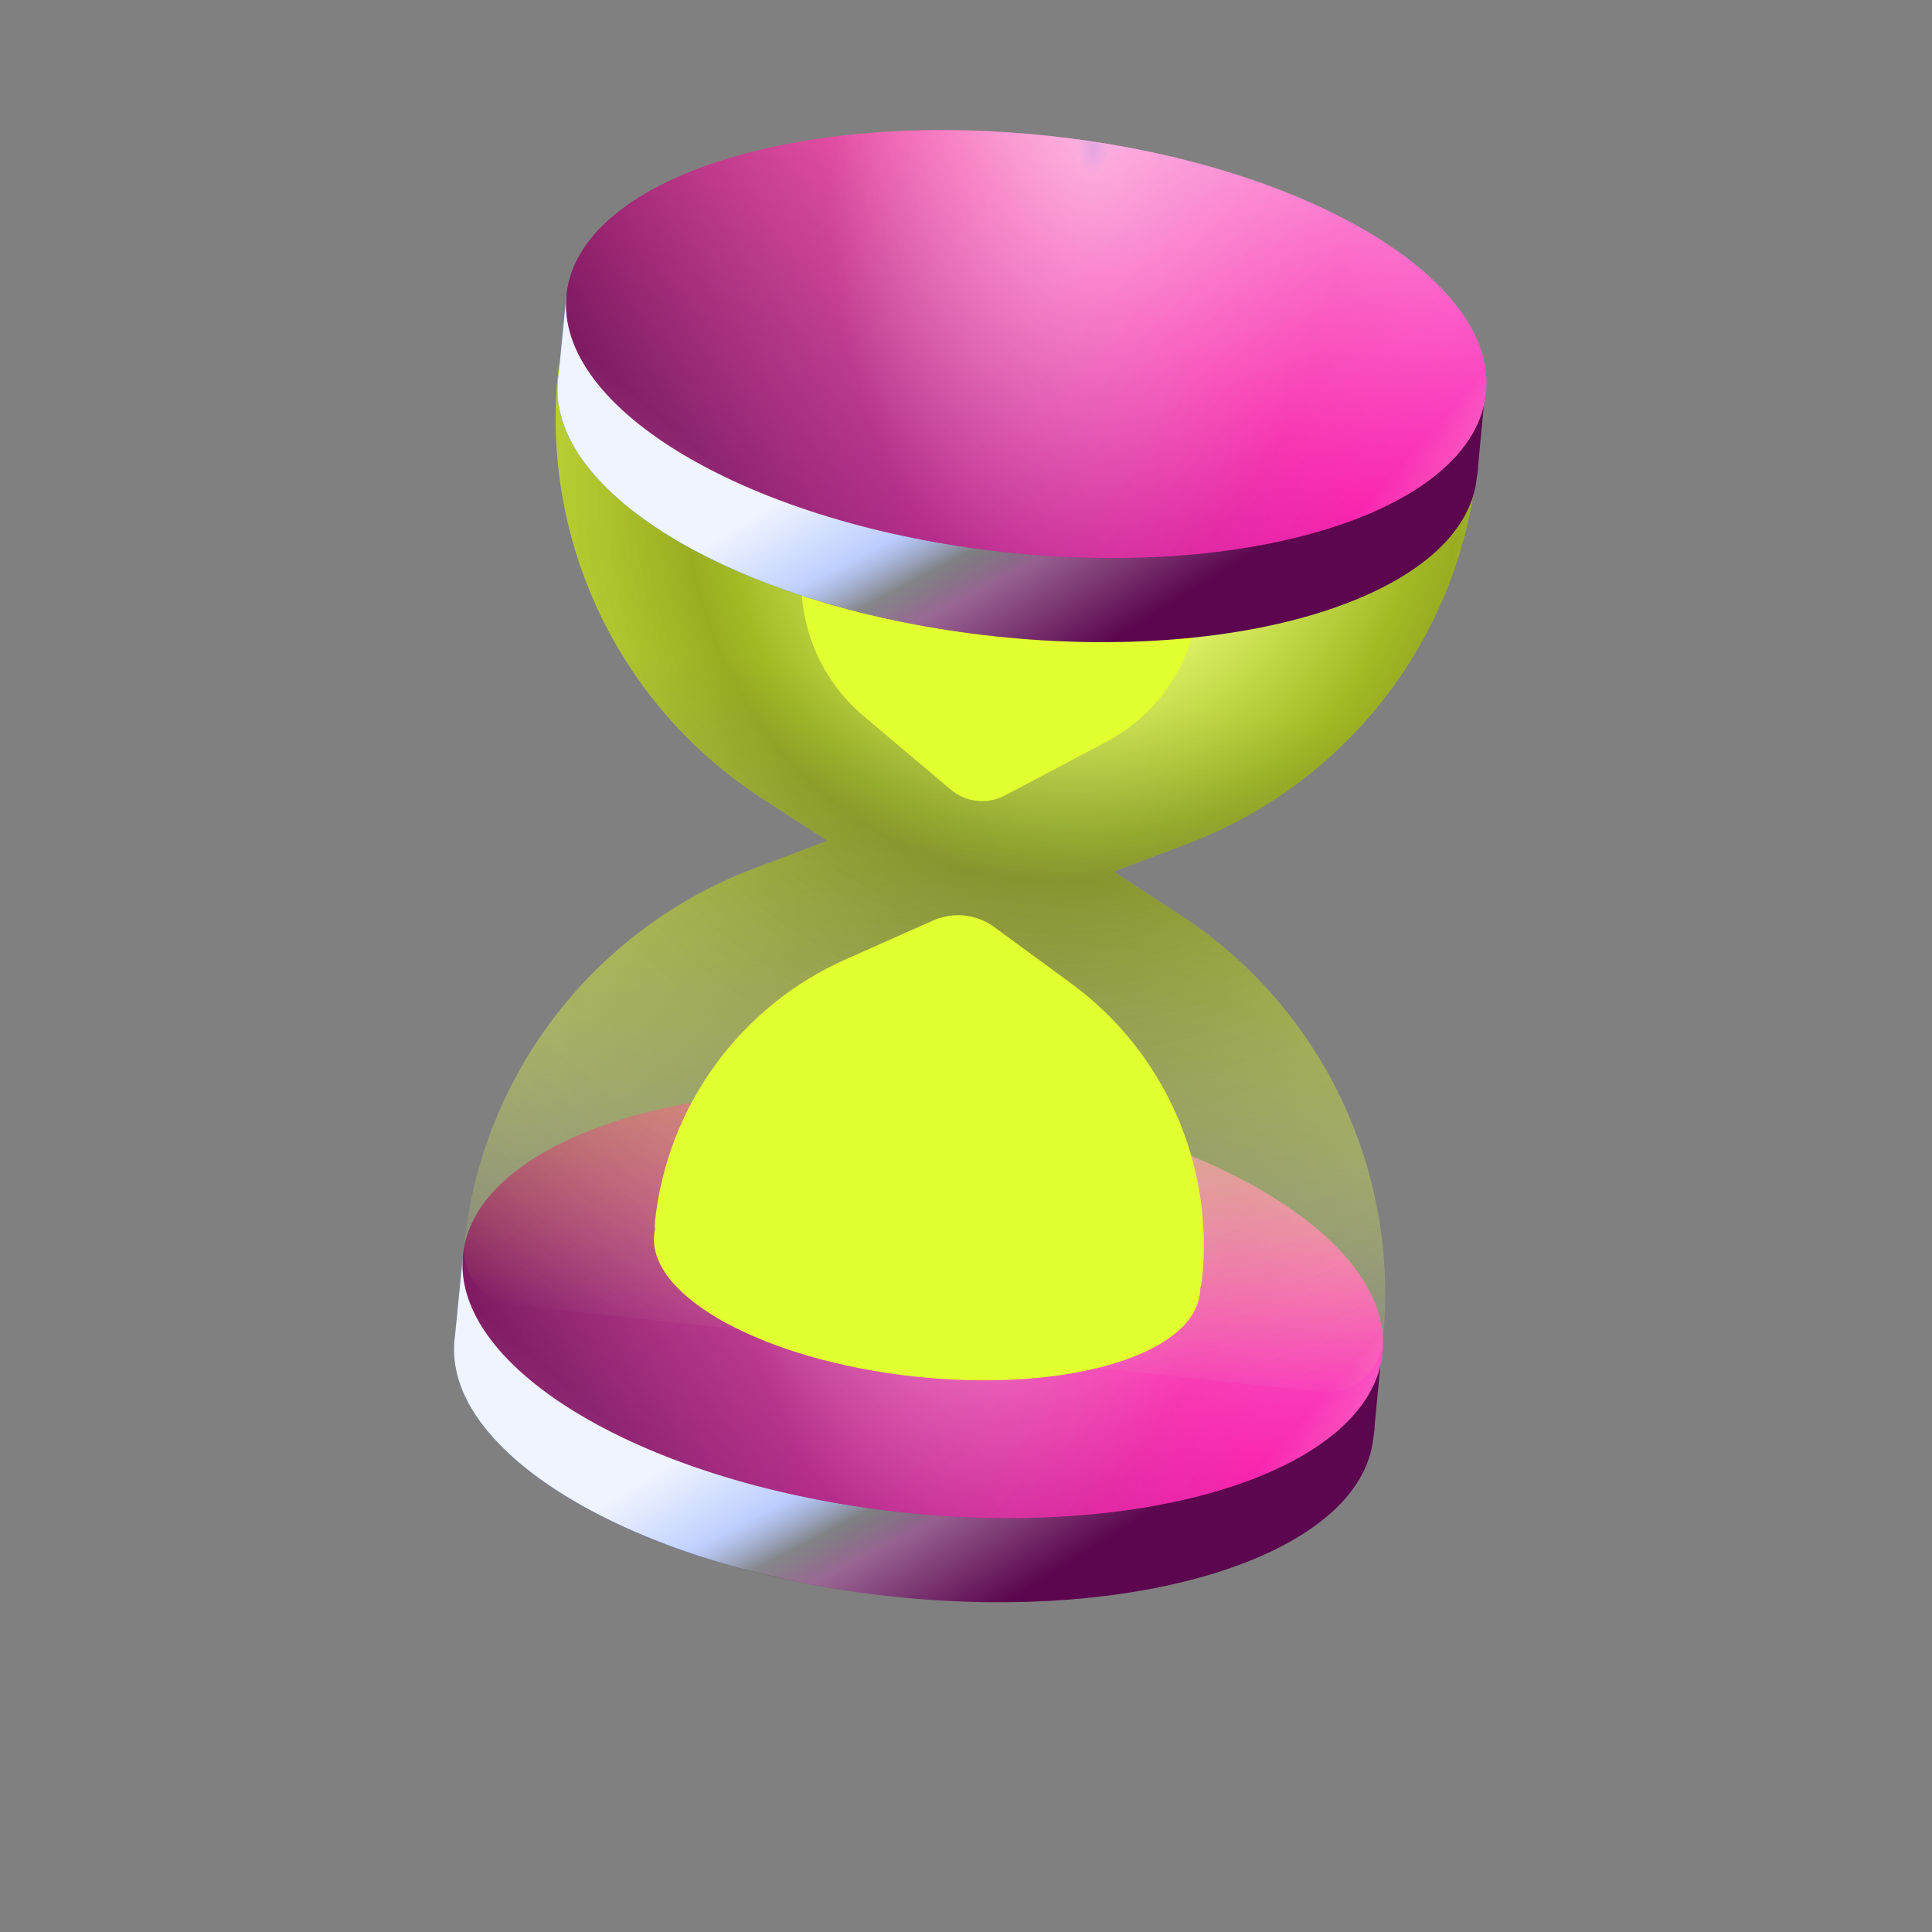
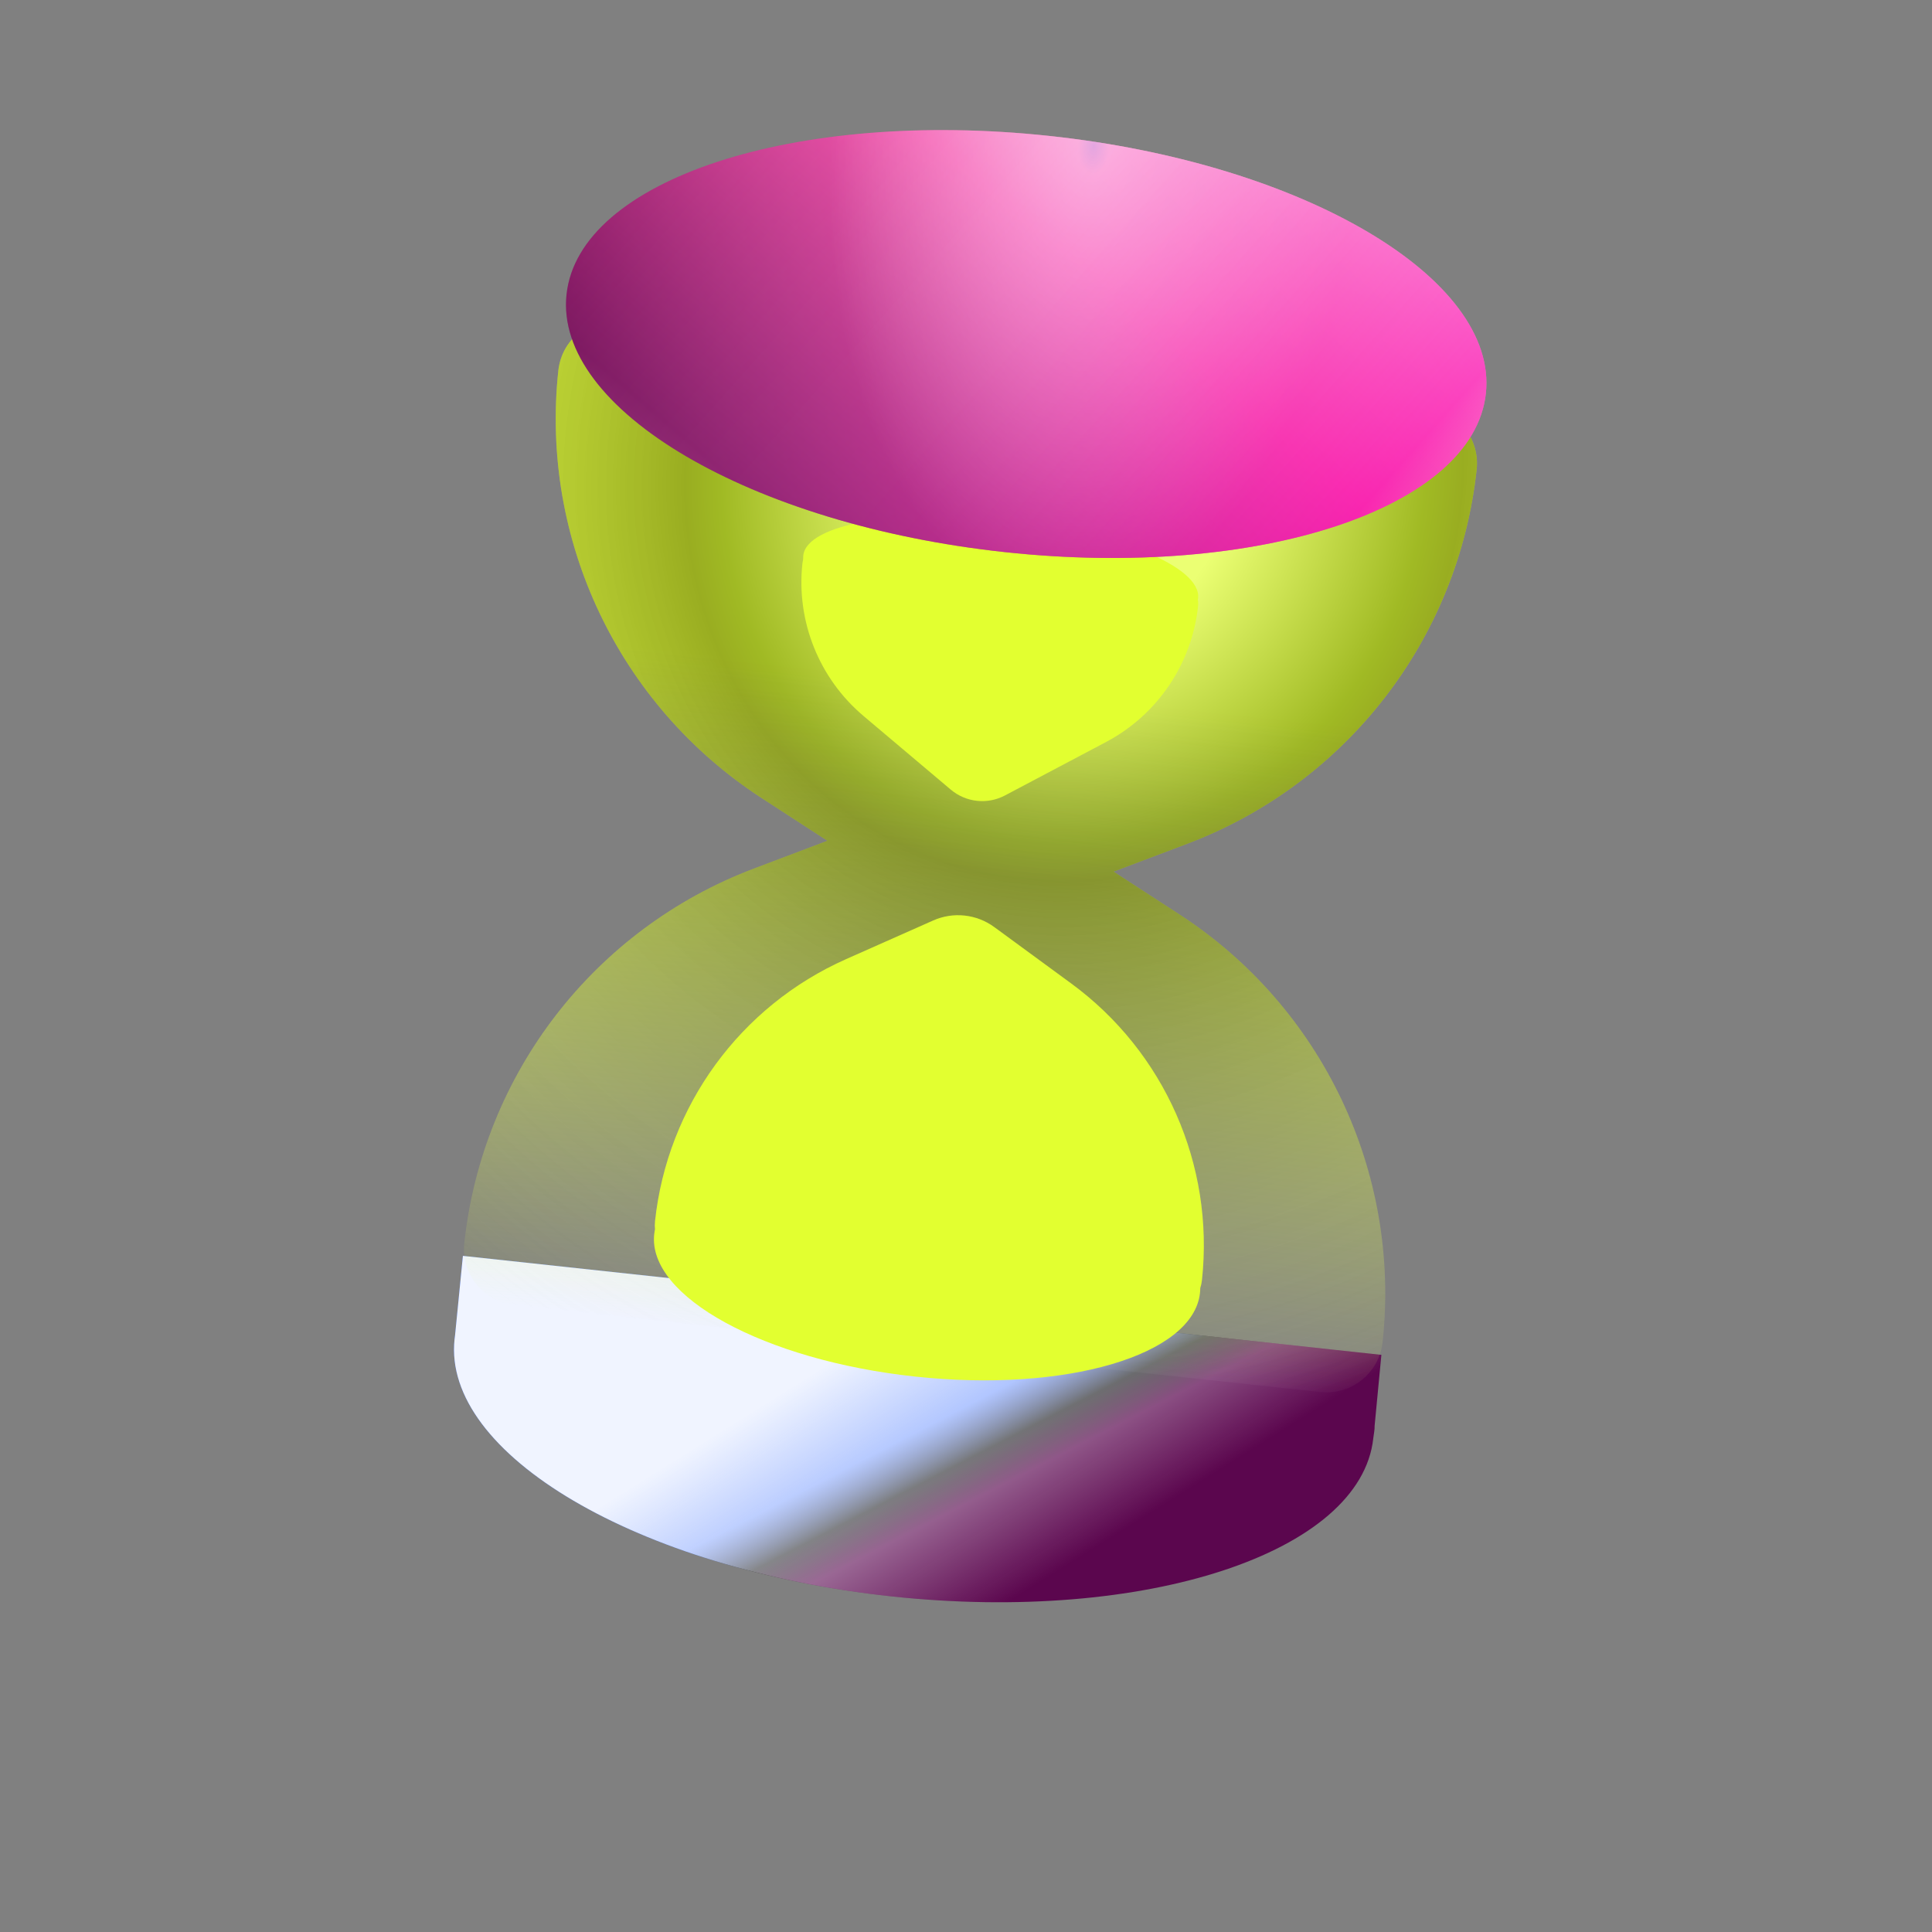
<svg xmlns="http://www.w3.org/2000/svg" width="291" height="291" viewBox="0 0 291 291" fill="none">
  <rect x="0" y="0" width="291" height="291" fill="#808080" stroke="none" />
  <path fill-rule="evenodd" clip-rule="evenodd" d="M208.065 204.07L69.723 189.161L68.54 201.131C68.511 201.321 68.487 201.514 68.465 201.712C66.603 218.988 96.072 236.331 134.285 240.449C172.498 244.568 204.985 233.901 206.847 216.626C206.917 215.968 207.072 215.36 207.046 214.771L208.065 204.07Z" fill="url(#paint0_linear_826_7672)" />
  <path fill-rule="evenodd" clip-rule="evenodd" d="M208.065 204.07L69.723 189.161L68.54 201.131C68.511 201.321 68.487 201.514 68.465 201.712C66.603 218.988 96.072 236.331 134.285 240.449C172.498 244.568 204.985 233.901 206.847 216.626C206.917 215.968 207.072 215.36 207.046 214.771L208.065 204.07Z" fill="url(#paint1_linear_826_7672)" />
-   <path d="M142.52 165.089C180.796 169.214 210.085 186.565 208.22 203.874C206.354 221.183 174.041 231.895 135.765 227.77C97.49 223.645 67.879 206.259 69.745 188.95C71.61 171.642 104.245 160.964 142.52 165.089Z" fill="url(#paint2_linear_826_7672)" />
-   <path d="M142.52 165.089C180.796 169.214 210.085 186.565 208.22 203.874C206.354 221.183 174.041 231.895 135.765 227.77C97.49 223.645 67.879 206.259 69.745 188.95C71.61 171.642 104.245 160.964 142.52 165.089Z" fill="url(#paint3_radial_826_7672)" />
-   <path d="M142.52 165.089C180.796 169.214 210.085 186.565 208.22 203.874C206.354 221.183 174.041 231.895 135.765 227.77C97.49 223.645 67.879 206.259 69.745 188.95C71.61 171.642 104.245 160.964 142.52 165.089Z" fill="url(#paint4_linear_826_7672)" />
  <path fill-rule="evenodd" clip-rule="evenodd" d="M114.695 120.19C93.177 106.211 81.347 81.32 84.097 55.808C84.6 51.135 88.797 47.755 93.469 48.259L214.868 61.342C219.541 61.845 222.921 66.042 222.417 70.714C219.668 96.227 202.806 118.026 178.804 127.099L167.728 131.286L177.657 137.736C199.175 151.715 211.004 176.606 208.255 202.118C207.751 206.791 203.555 210.171 198.882 209.667L77.484 196.584C72.811 196.081 69.431 191.884 69.935 187.212C72.684 161.699 89.545 139.9 113.548 130.827L124.623 126.64L114.695 120.19Z" fill="url(#paint5_linear_826_7672)" />
  <path fill-rule="evenodd" clip-rule="evenodd" d="M114.695 120.19C93.177 106.211 81.347 81.32 84.097 55.808C84.6 51.135 88.797 47.755 93.469 48.259L214.868 61.342C219.541 61.845 222.921 66.042 222.417 70.714C219.668 96.227 202.806 118.026 178.804 127.099L167.728 131.286L177.657 137.736C199.175 151.715 211.004 176.606 208.255 202.118C207.751 206.791 203.555 210.171 198.882 209.667L77.484 196.584C72.811 196.081 69.431 191.884 69.935 187.212C72.684 161.699 89.545 139.9 113.548 130.827L124.623 126.64L114.695 120.19Z" fill="url(#paint6_radial_826_7672)" fill-opacity="0.32" />
  <path d="M120.859 84.881C119.921 93.586 123.369 102.188 130.059 107.835L143.205 118.932C145.492 120.863 148.723 121.211 151.369 119.812L166.577 111.771C174.317 107.679 179.518 100.008 180.456 91.304C180.651 89.495 179.343 87.871 177.535 87.677L124.486 81.96C122.678 81.765 121.054 83.073 120.859 84.881Z" fill="#E2FF30" />
  <ellipse cx="150.724" cy="86.883" rx="8.634" ry="29.906" transform="rotate(96.151 150.724 86.883)" fill="#E2FF30" />
-   <path fill-rule="evenodd" clip-rule="evenodd" d="M223.65 59.461L85.309 44.551L84.126 56.521C84.097 56.711 84.073 56.904 84.051 57.102C82.189 74.378 111.658 91.721 149.871 95.839C188.084 99.958 220.571 89.291 222.432 72.016C222.503 71.358 222.658 70.75 222.632 70.161L223.65 59.461Z" fill="url(#paint7_linear_826_7672)" />
-   <path fill-rule="evenodd" clip-rule="evenodd" d="M223.65 59.461L85.309 44.551L84.126 56.521C84.097 56.711 84.073 56.904 84.051 57.102C82.189 74.378 111.658 91.721 149.871 95.839C188.084 99.958 220.571 89.291 222.432 72.016C222.503 71.358 222.658 70.75 222.632 70.161L223.65 59.461Z" fill="url(#paint8_linear_826_7672)" />
  <path d="M158.106 20.479C196.382 24.604 225.671 41.955 223.806 59.264C221.94 76.573 189.626 87.285 151.351 83.16C113.076 79.035 83.465 61.649 85.331 44.34C87.196 27.032 119.831 16.354 158.106 20.479Z" fill="url(#paint9_linear_826_7672)" />
  <path d="M158.106 20.479C196.382 24.604 225.671 41.955 223.806 59.264C221.94 76.573 189.626 87.285 151.351 83.16C113.076 79.035 83.465 61.649 85.331 44.34C87.196 27.032 119.831 16.354 158.106 20.479Z" fill="url(#paint10_radial_826_7672)" />
  <path d="M158.106 20.479C196.382 24.604 225.671 41.955 223.806 59.264C221.94 76.573 189.626 87.285 151.351 83.16C113.076 79.035 83.465 61.649 85.331 44.34C87.196 27.032 119.831 16.354 158.106 20.479Z" fill="url(#paint11_linear_826_7672)" />
  <path fill-rule="evenodd" clip-rule="evenodd" d="M161.331 148.117C175.401 158.426 182.913 175.45 181.044 192.792C180.999 193.217 180.91 193.626 180.784 194.017C180.783 194.262 180.769 194.506 180.743 194.75C179.73 204.15 160.506 209.786 137.806 207.34C115.105 204.893 97.524 195.29 98.537 185.891C98.564 185.646 98.602 185.403 98.653 185.163C98.614 184.755 98.615 184.337 98.661 183.914C100.53 166.571 111.496 151.539 127.44 144.464L140.56 138.642C143.581 137.302 147.087 137.68 149.753 139.633L161.331 148.117Z" fill="#E2FF30" />
  <defs>
    <linearGradient id="paint0_linear_826_7672" x1="184.872" y1="206.082" x2="178.865" y2="194.499" gradientUnits="userSpaceOnUse">
      <stop stop-color="#5B064E" />
      <stop offset="0.446" />
      <stop offset="1" stop-color="#3E71FF" />
    </linearGradient>
    <linearGradient id="paint1_linear_826_7672" x1="138.96" y1="196.623" x2="162.639" y2="234.544" gradientUnits="userSpaceOnUse">
      <stop stop-color="#F0F4FF" />
      <stop offset="1" stop-color="white" stop-opacity="0" />
    </linearGradient>
    <linearGradient id="paint2_linear_826_7672" x1="43.14" y1="348.885" x2="218.74" y2="145.047" gradientUnits="userSpaceOnUse">
      <stop stop-color="white" />
      <stop offset="0.497" stop-color="#6B004D" />
      <stop offset="0.716" stop-color="#F143A1" />
      <stop offset="0.958" stop-color="white" />
    </linearGradient>
    <radialGradient id="paint3_radial_826_7672" cx="0" cy="0" r="1" gradientUnits="userSpaceOnUse" gradientTransform="translate(149.163 166.598) rotate(94.44) scale(69.088 39.703)">
      <stop stop-color="#C4E6FF" stop-opacity="0.59" />
      <stop offset="0.061" stop-color="white" stop-opacity="0.554" />
      <stop offset="1" stop-color="white" stop-opacity="0" />
    </radialGradient>
    <linearGradient id="paint4_linear_826_7672" x1="91.45" y1="125.105" x2="227.354" y2="246.307" gradientUnits="userSpaceOnUse">
      <stop stop-color="white" stop-opacity="0" />
      <stop offset="0.753" stop-color="#FF10BC" stop-opacity="0.56" />
      <stop offset="1" stop-color="white" stop-opacity="0" />
    </linearGradient>
    <linearGradient id="paint5_linear_826_7672" x1="154.168" y1="54.8" x2="138.183" y2="203.126" gradientUnits="userSpaceOnUse">
      <stop stop-color="#E2FF30" />
      <stop offset="0.326" stop-color="#E2FF30" />
      <stop offset="1" stop-color="#E2FF30" stop-opacity="0" />
    </linearGradient>
    <radialGradient id="paint6_radial_826_7672" cx="0" cy="0" r="1" gradientUnits="userSpaceOnUse" gradientTransform="translate(161.375 70.924) rotate(102.851) scale(154.88 144.433)">
      <stop offset="0.165" stop-color="white" />
      <stop offset="0.363" stop-color="#172809" />
      <stop offset="0.401" />
      <stop offset="1" stop-color="white" stop-opacity="0" />
    </radialGradient>
    <linearGradient id="paint7_linear_826_7672" x1="200.458" y1="61.472" x2="194.451" y2="49.889" gradientUnits="userSpaceOnUse">
      <stop stop-color="#5B064E" />
      <stop offset="0.446" />
      <stop offset="1" stop-color="#3E71FF" />
    </linearGradient>
    <linearGradient id="paint8_linear_826_7672" x1="154.546" y1="52.013" x2="178.225" y2="89.934" gradientUnits="userSpaceOnUse">
      <stop stop-color="#F0F4FF" />
      <stop offset="1" stop-color="white" stop-opacity="0" />
    </linearGradient>
    <linearGradient id="paint9_linear_826_7672" x1="58.726" y1="204.275" x2="234.325" y2="0.437" gradientUnits="userSpaceOnUse">
      <stop stop-color="white" />
      <stop offset="0.497" stop-color="#6B004D" />
      <stop offset="0.716" stop-color="#F143A1" />
      <stop offset="0.958" stop-color="white" />
    </linearGradient>
    <radialGradient id="paint10_radial_826_7672" cx="0" cy="0" r="1" gradientUnits="userSpaceOnUse" gradientTransform="translate(164.749 21.988) rotate(94.44) scale(69.088 39.703)">
      <stop stop-color="#C4E6FF" stop-opacity="0.59" />
      <stop offset="0.061" stop-color="white" stop-opacity="0.554" />
      <stop offset="1" stop-color="white" stop-opacity="0" />
    </radialGradient>
    <linearGradient id="paint11_linear_826_7672" x1="107.036" y1="-19.505" x2="242.94" y2="101.697" gradientUnits="userSpaceOnUse">
      <stop stop-color="white" stop-opacity="0" />
      <stop offset="0.753" stop-color="#FF10BC" stop-opacity="0.56" />
      <stop offset="1" stop-color="white" stop-opacity="0" />
    </linearGradient>
  </defs>
</svg>